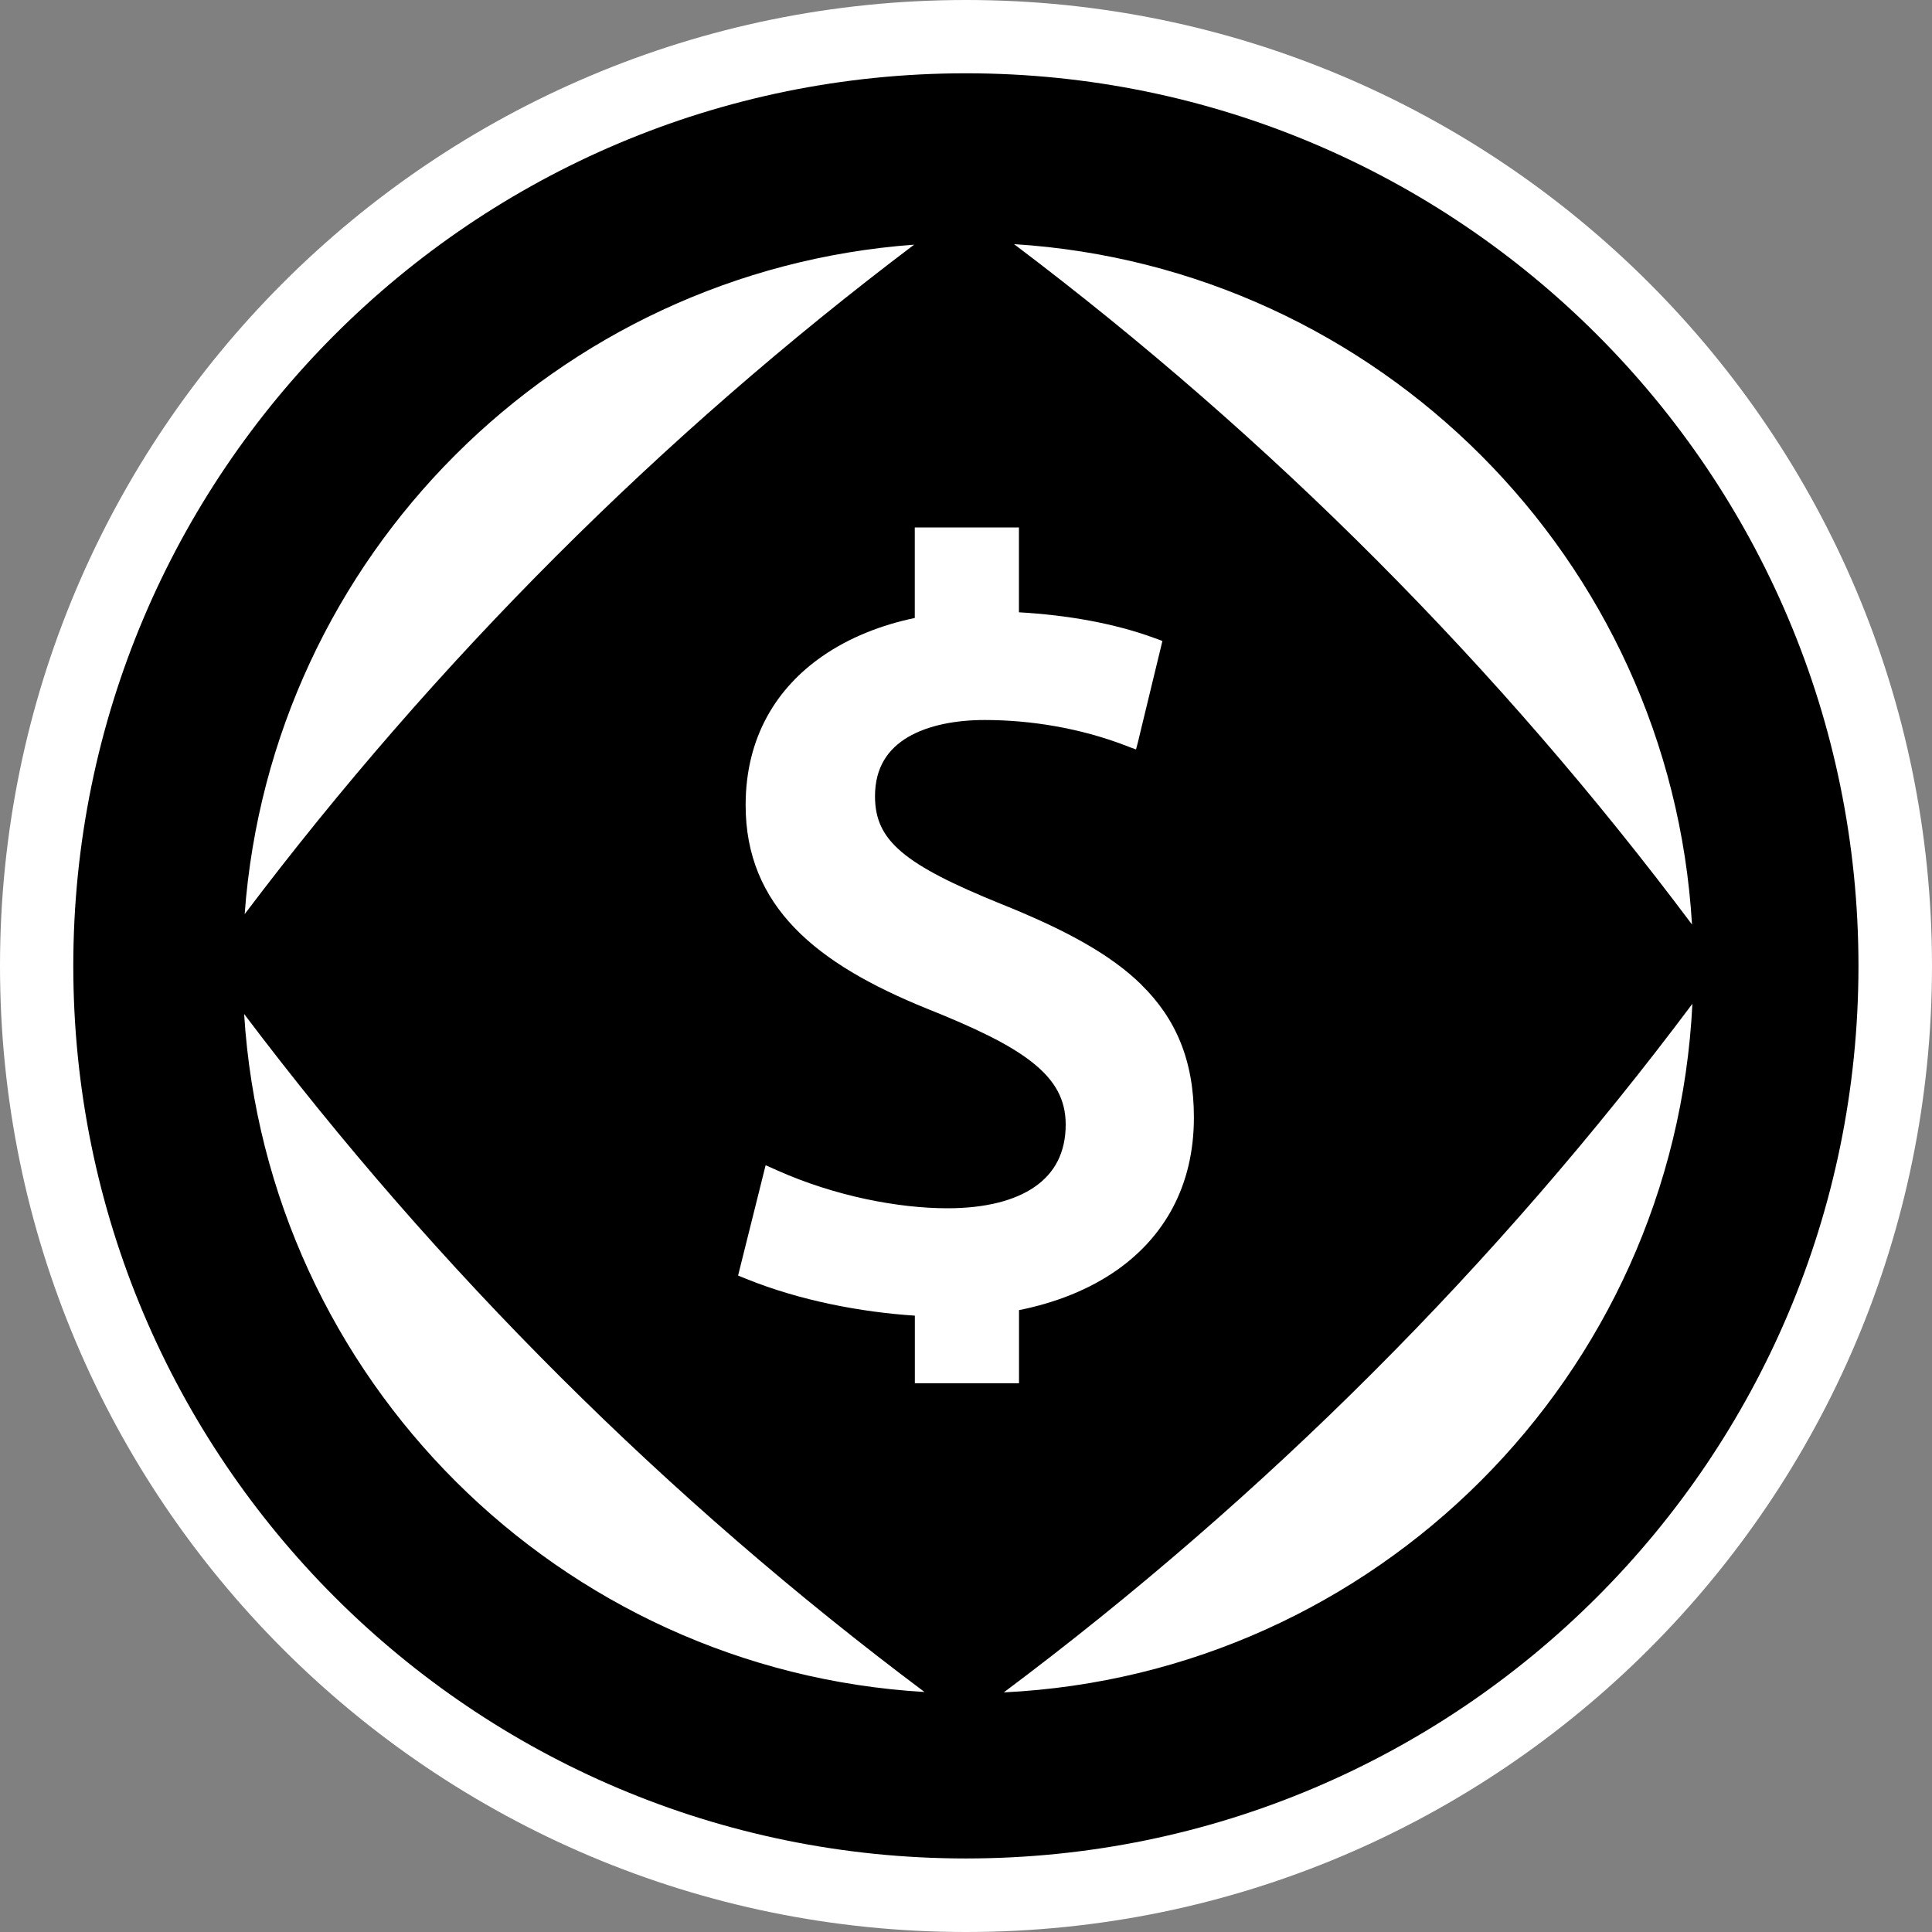
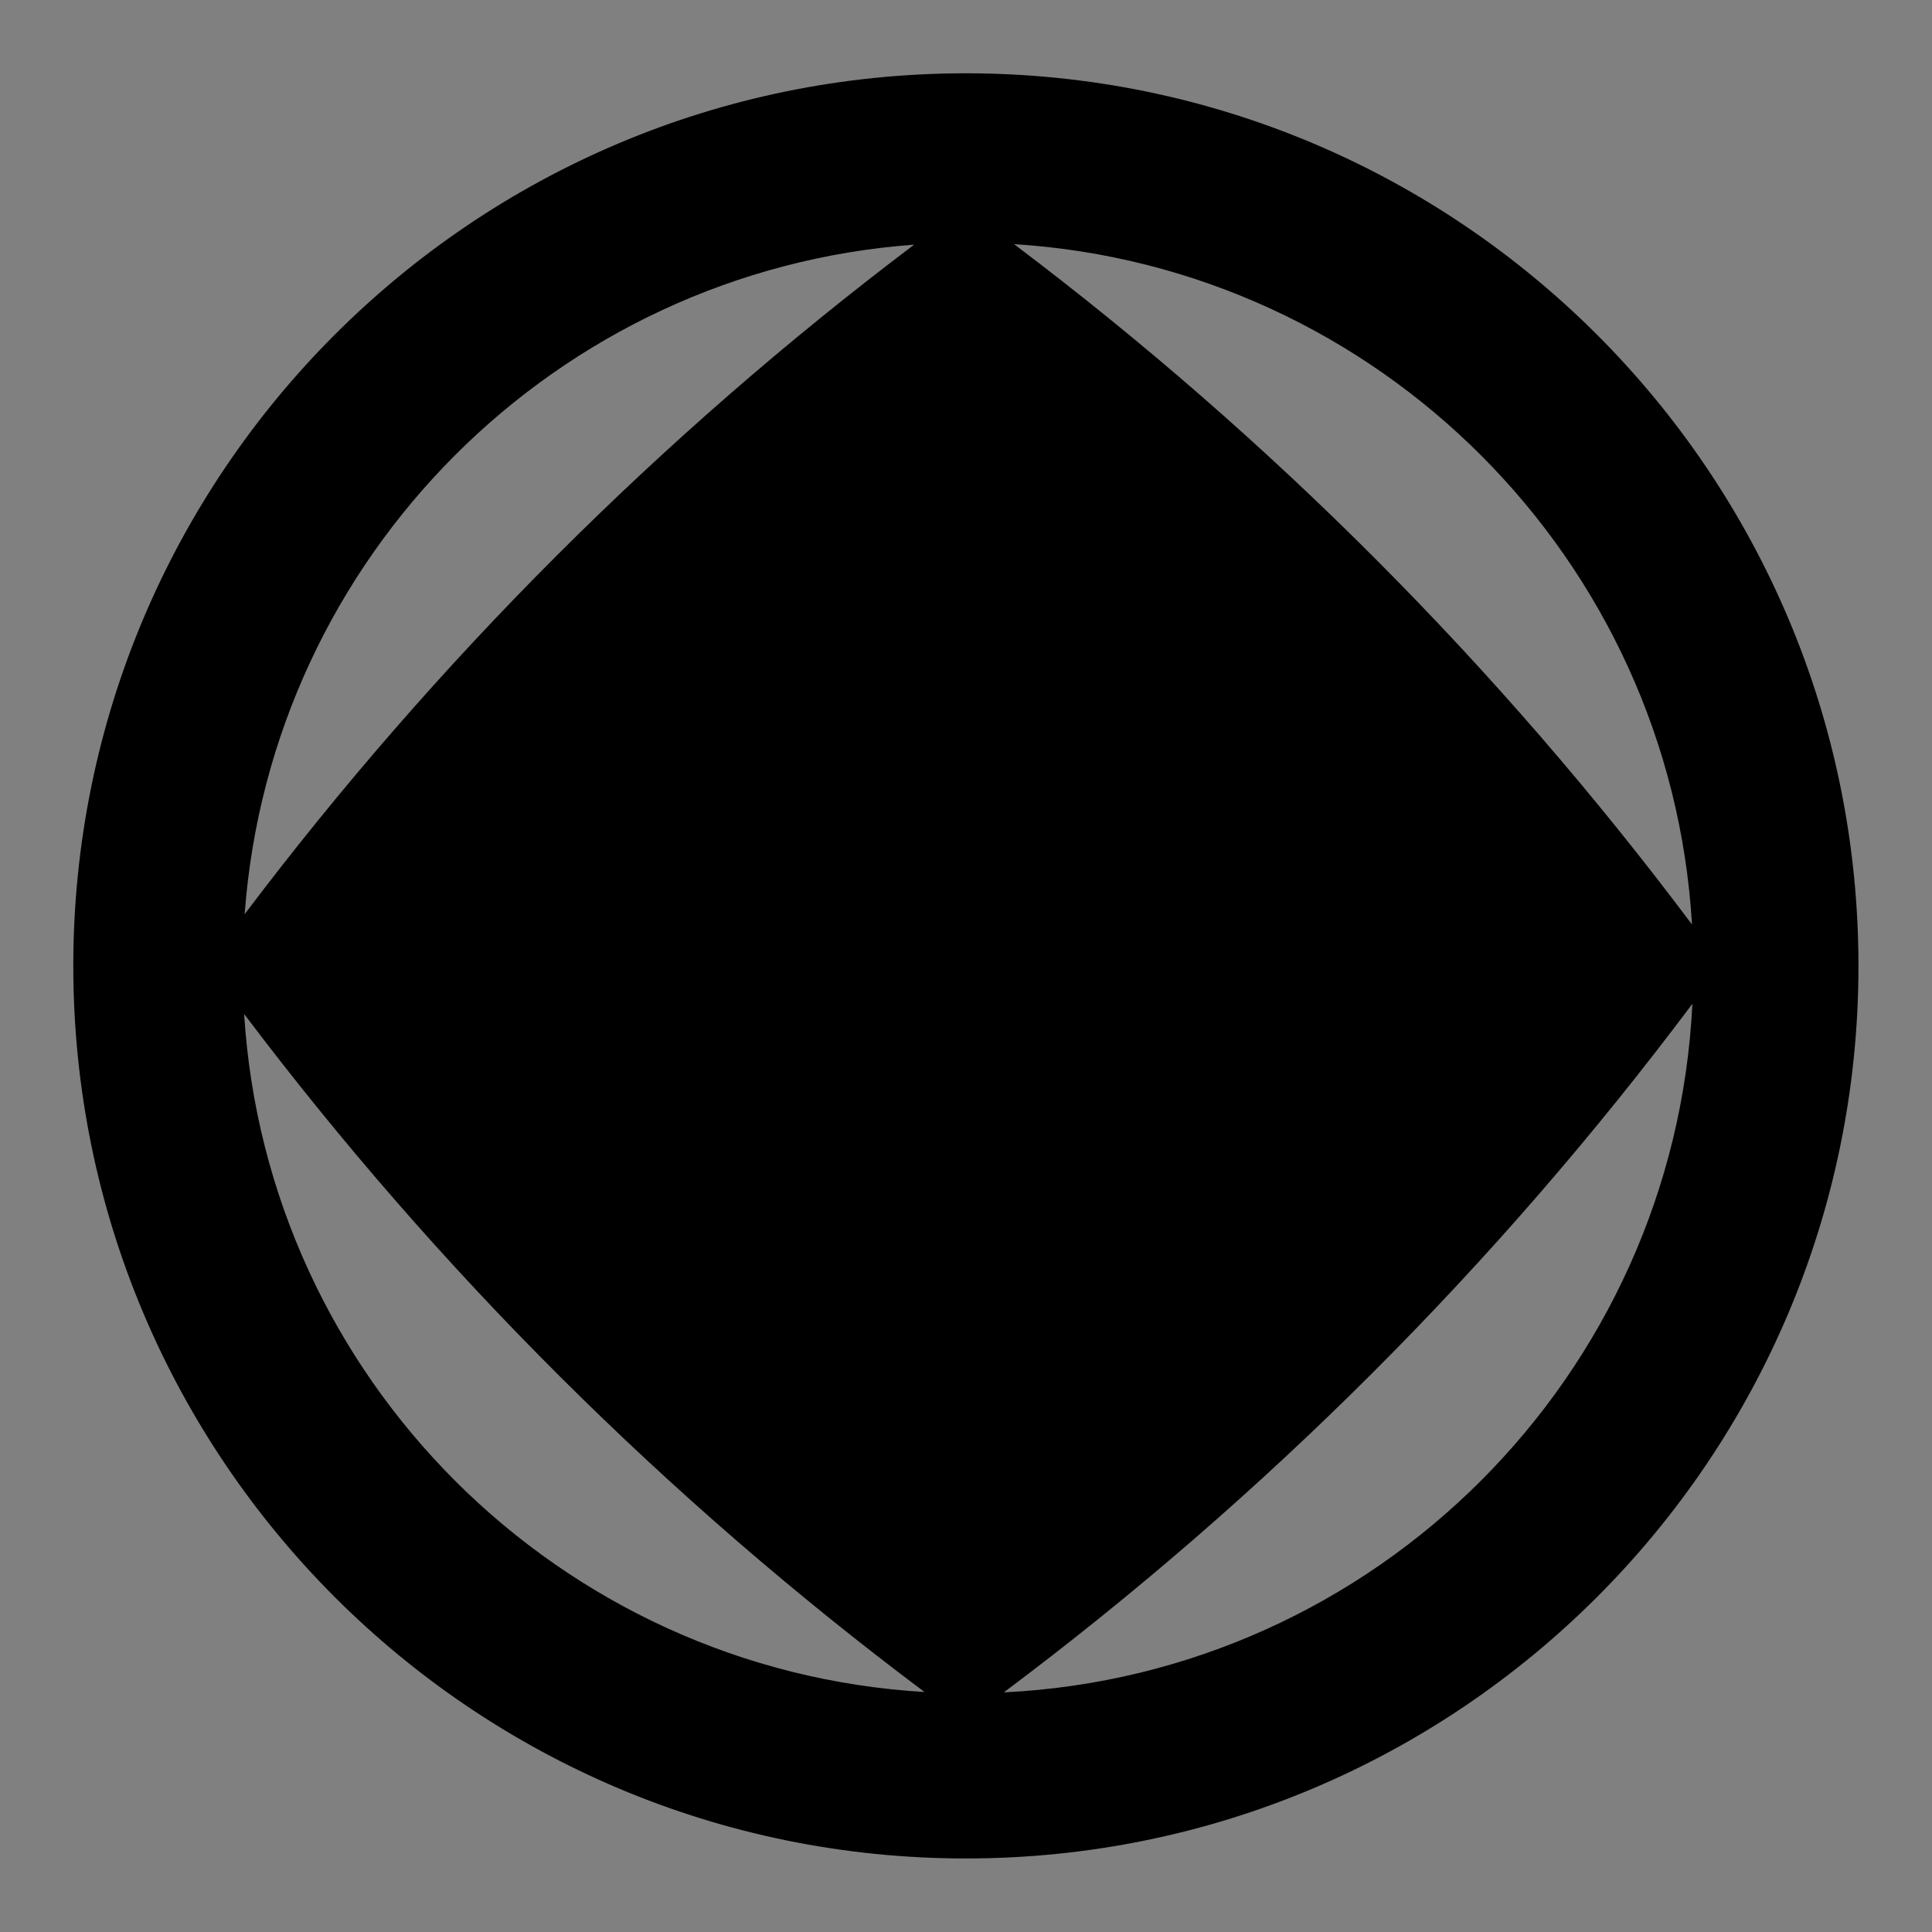
<svg xmlns="http://www.w3.org/2000/svg" width="80" height="80" viewBox="0 0 80 80" fill="none">
  <rect x="0" y="0" width="80" height="80" fill="#808080" stroke="none" />
  <g clip-path="url(#clip0_12378_972)">
-     <path d="M40 0C62.091 0 80 17.909 80 40C80 62.091 62.091 80 40 80C17.909 80 0 62.091 0 40C0 17.909 17.909 0 40 0Z" fill="white" />
    <path d="M39.995 3.035C60.408 3.035 76.955 19.582 76.955 39.995C76.955 60.408 60.408 76.955 39.995 76.955C19.582 76.955 3.035 60.408 3.035 39.995C3.035 19.582 19.582 3.035 39.995 3.035ZM70.078 41.565C61.982 52.379 52.379 61.982 41.565 70.078C56.971 69.329 69.329 56.971 70.078 41.565ZM10.109 41.987C11.054 57.091 23.165 69.168 38.282 70.062C27.618 62.075 18.133 52.622 10.109 41.987ZM41.989 10.109C52.624 18.133 62.075 27.618 70.062 38.282C69.168 23.165 57.091 11.056 41.989 10.109ZM37.853 10.131C23.043 11.217 11.218 23.043 10.131 37.853C18.043 27.373 27.373 18.043 37.853 10.131Z" fill="black" />
-     <path d="M47.266 40.776C45.962 39.498 44.122 38.534 41.891 37.609L41.44 37.426C39.453 36.618 38.144 35.966 37.33 35.274C36.549 34.609 36.232 33.918 36.232 32.969C36.232 31.77 36.776 31.008 37.595 30.523C38.442 30.024 39.597 29.814 40.773 29.814C42.69 29.814 44.722 30.151 46.589 30.864L46.781 30.938L46.843 30.962L47.04 31.032L47.135 30.671L47.162 30.555L47.302 29.973L48.045 26.906L48.133 26.541L47.779 26.411C46.135 25.811 44.21 25.469 42.192 25.354V21.842H37.879V25.589C36.502 25.877 35.178 26.392 34.054 27.171C32.175 28.474 30.875 30.502 30.875 33.342C30.875 35.413 31.594 37.066 32.911 38.431C34.213 39.781 36.087 40.835 38.379 41.765H38.381C40.346 42.552 41.795 43.235 42.754 43.997C43.688 44.739 44.128 45.531 44.128 46.565C44.128 47.741 43.659 48.582 42.846 49.144C42.013 49.722 40.778 50.032 39.229 50.032C37.248 50.032 34.61 49.55 32.162 48.454L31.703 48.249L31.581 48.738L30.651 52.462L30.563 52.818L30.901 52.955C33.122 53.856 35.661 54.334 37.882 54.478V57.278H42.195V54.249C43.696 53.95 45.101 53.403 46.269 52.578C48.182 51.224 49.437 49.139 49.437 46.269C49.437 43.898 48.677 42.163 47.264 40.779L47.266 40.776Z" fill="white" />
  </g>
  <defs>
    <clipPath id="clip0_12378_972">
      <rect width="80" height="80" fill="white" />
    </clipPath>
  </defs>
</svg>